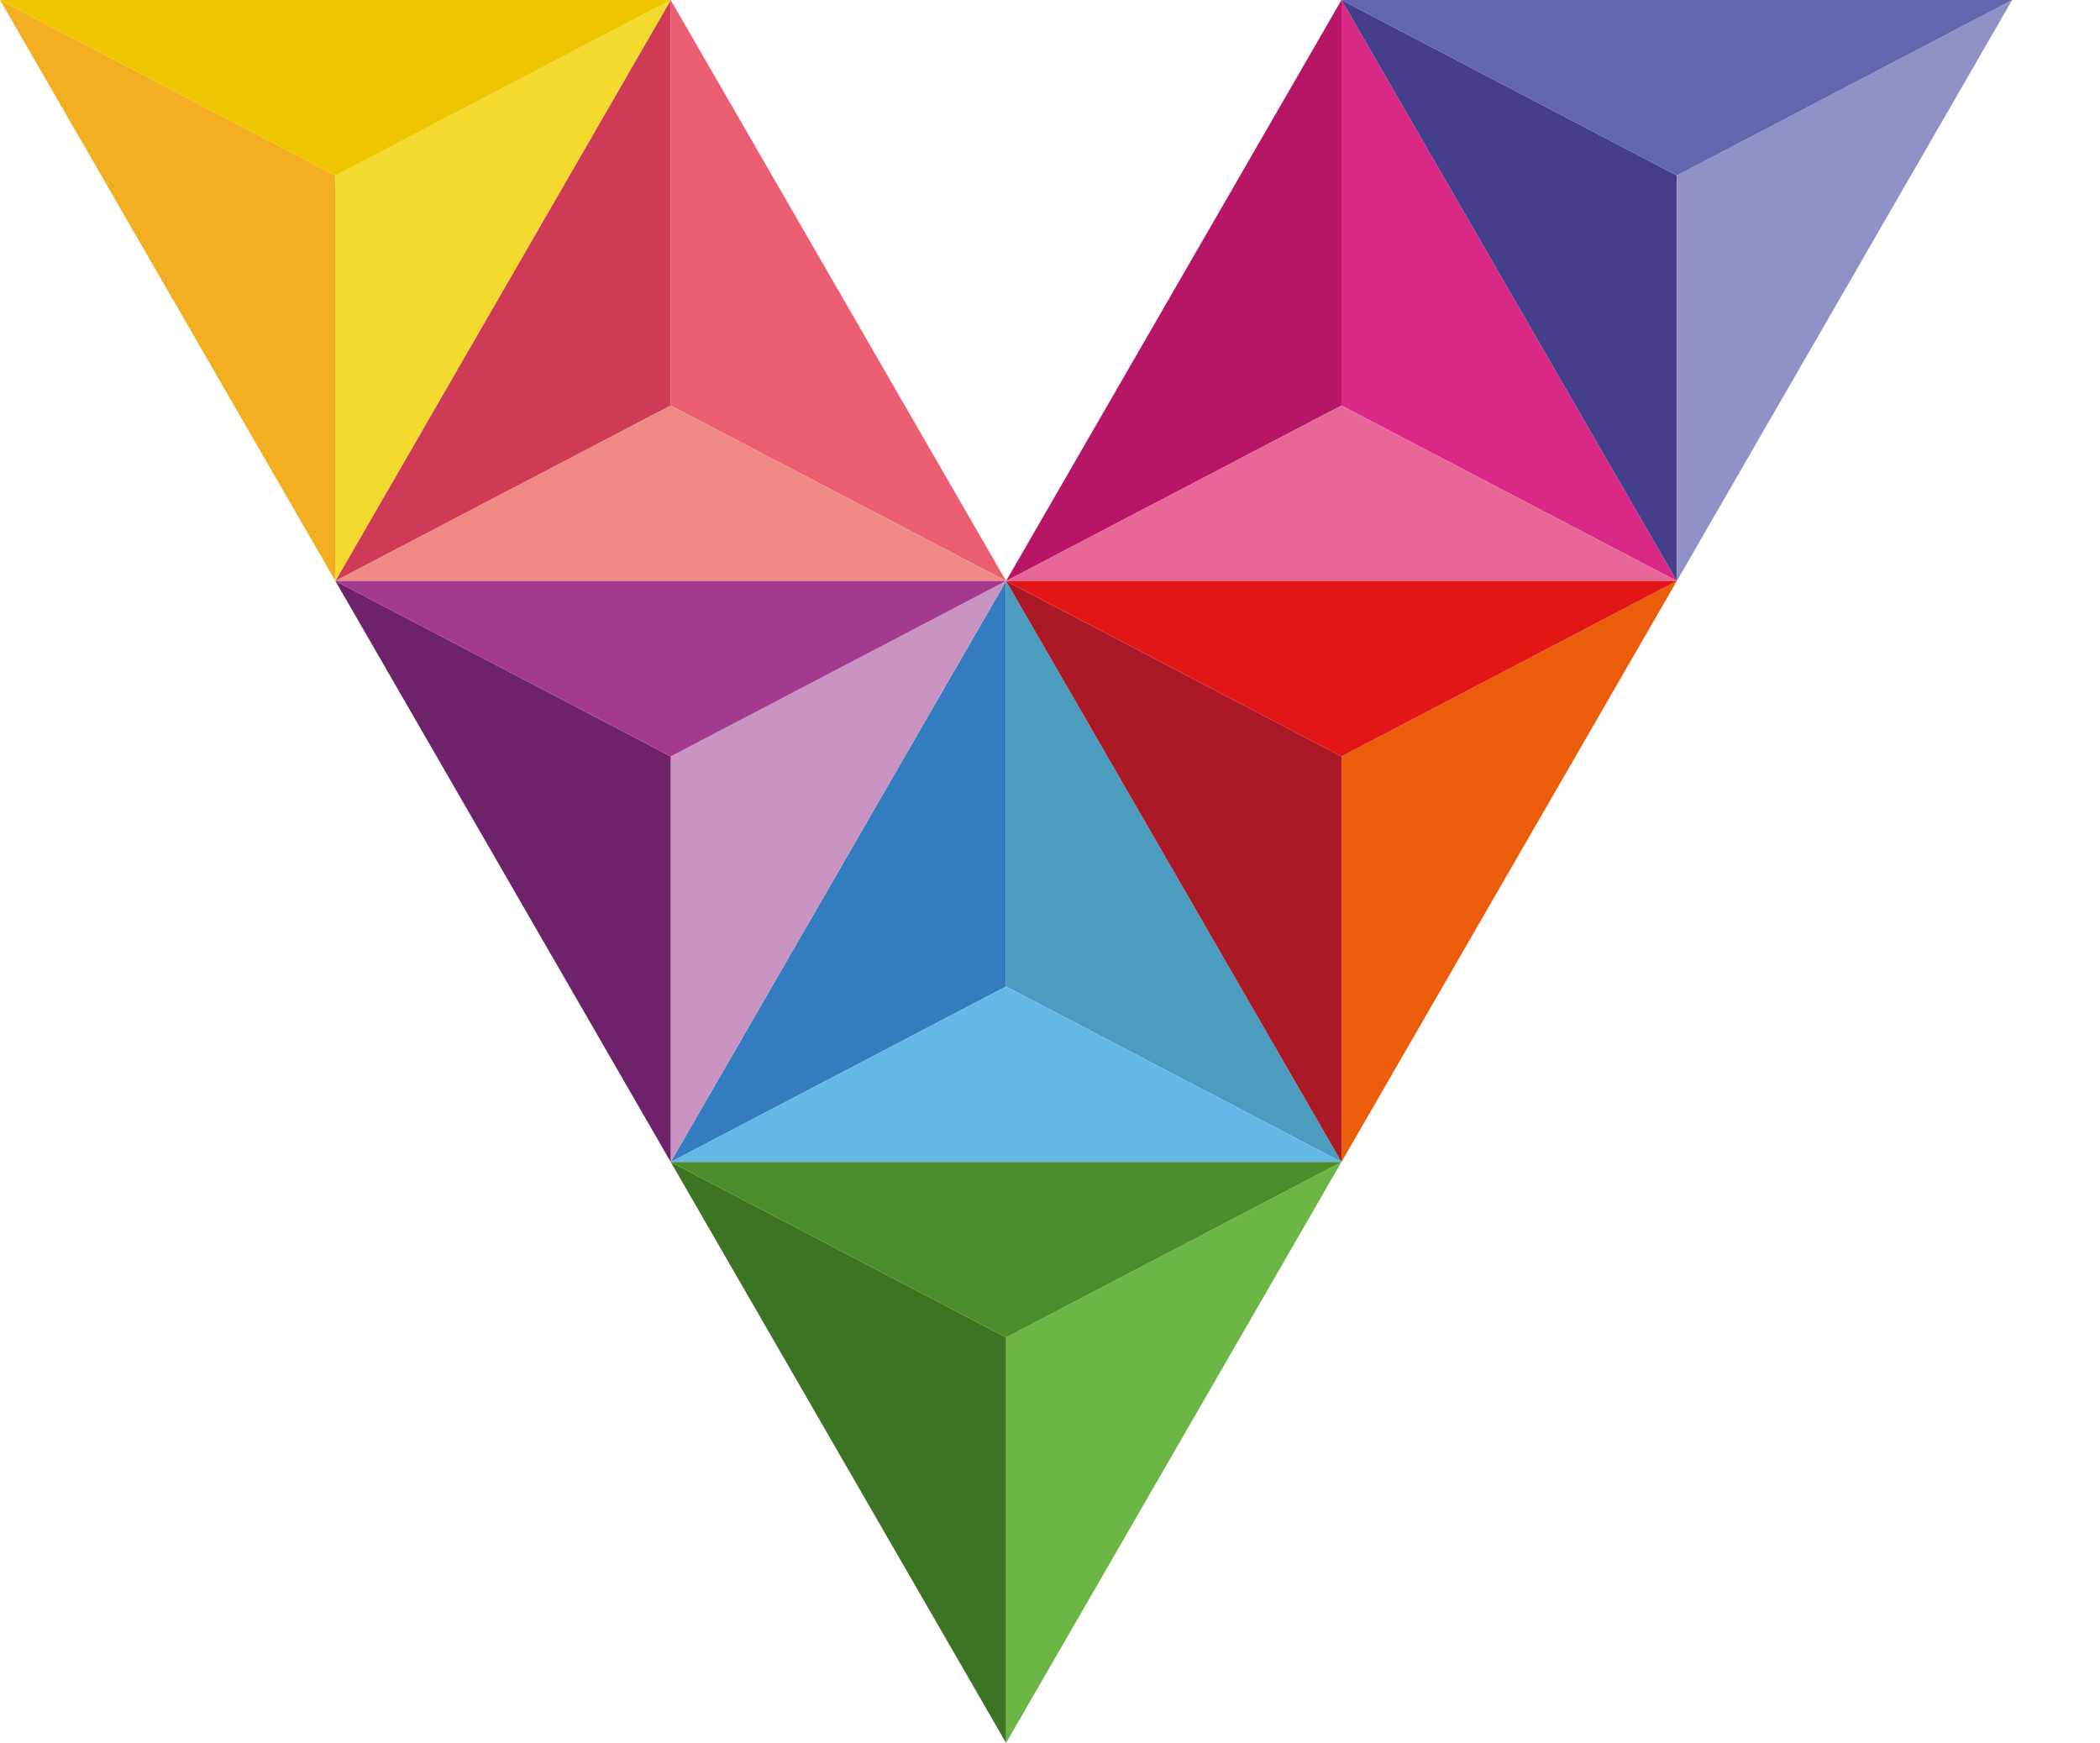
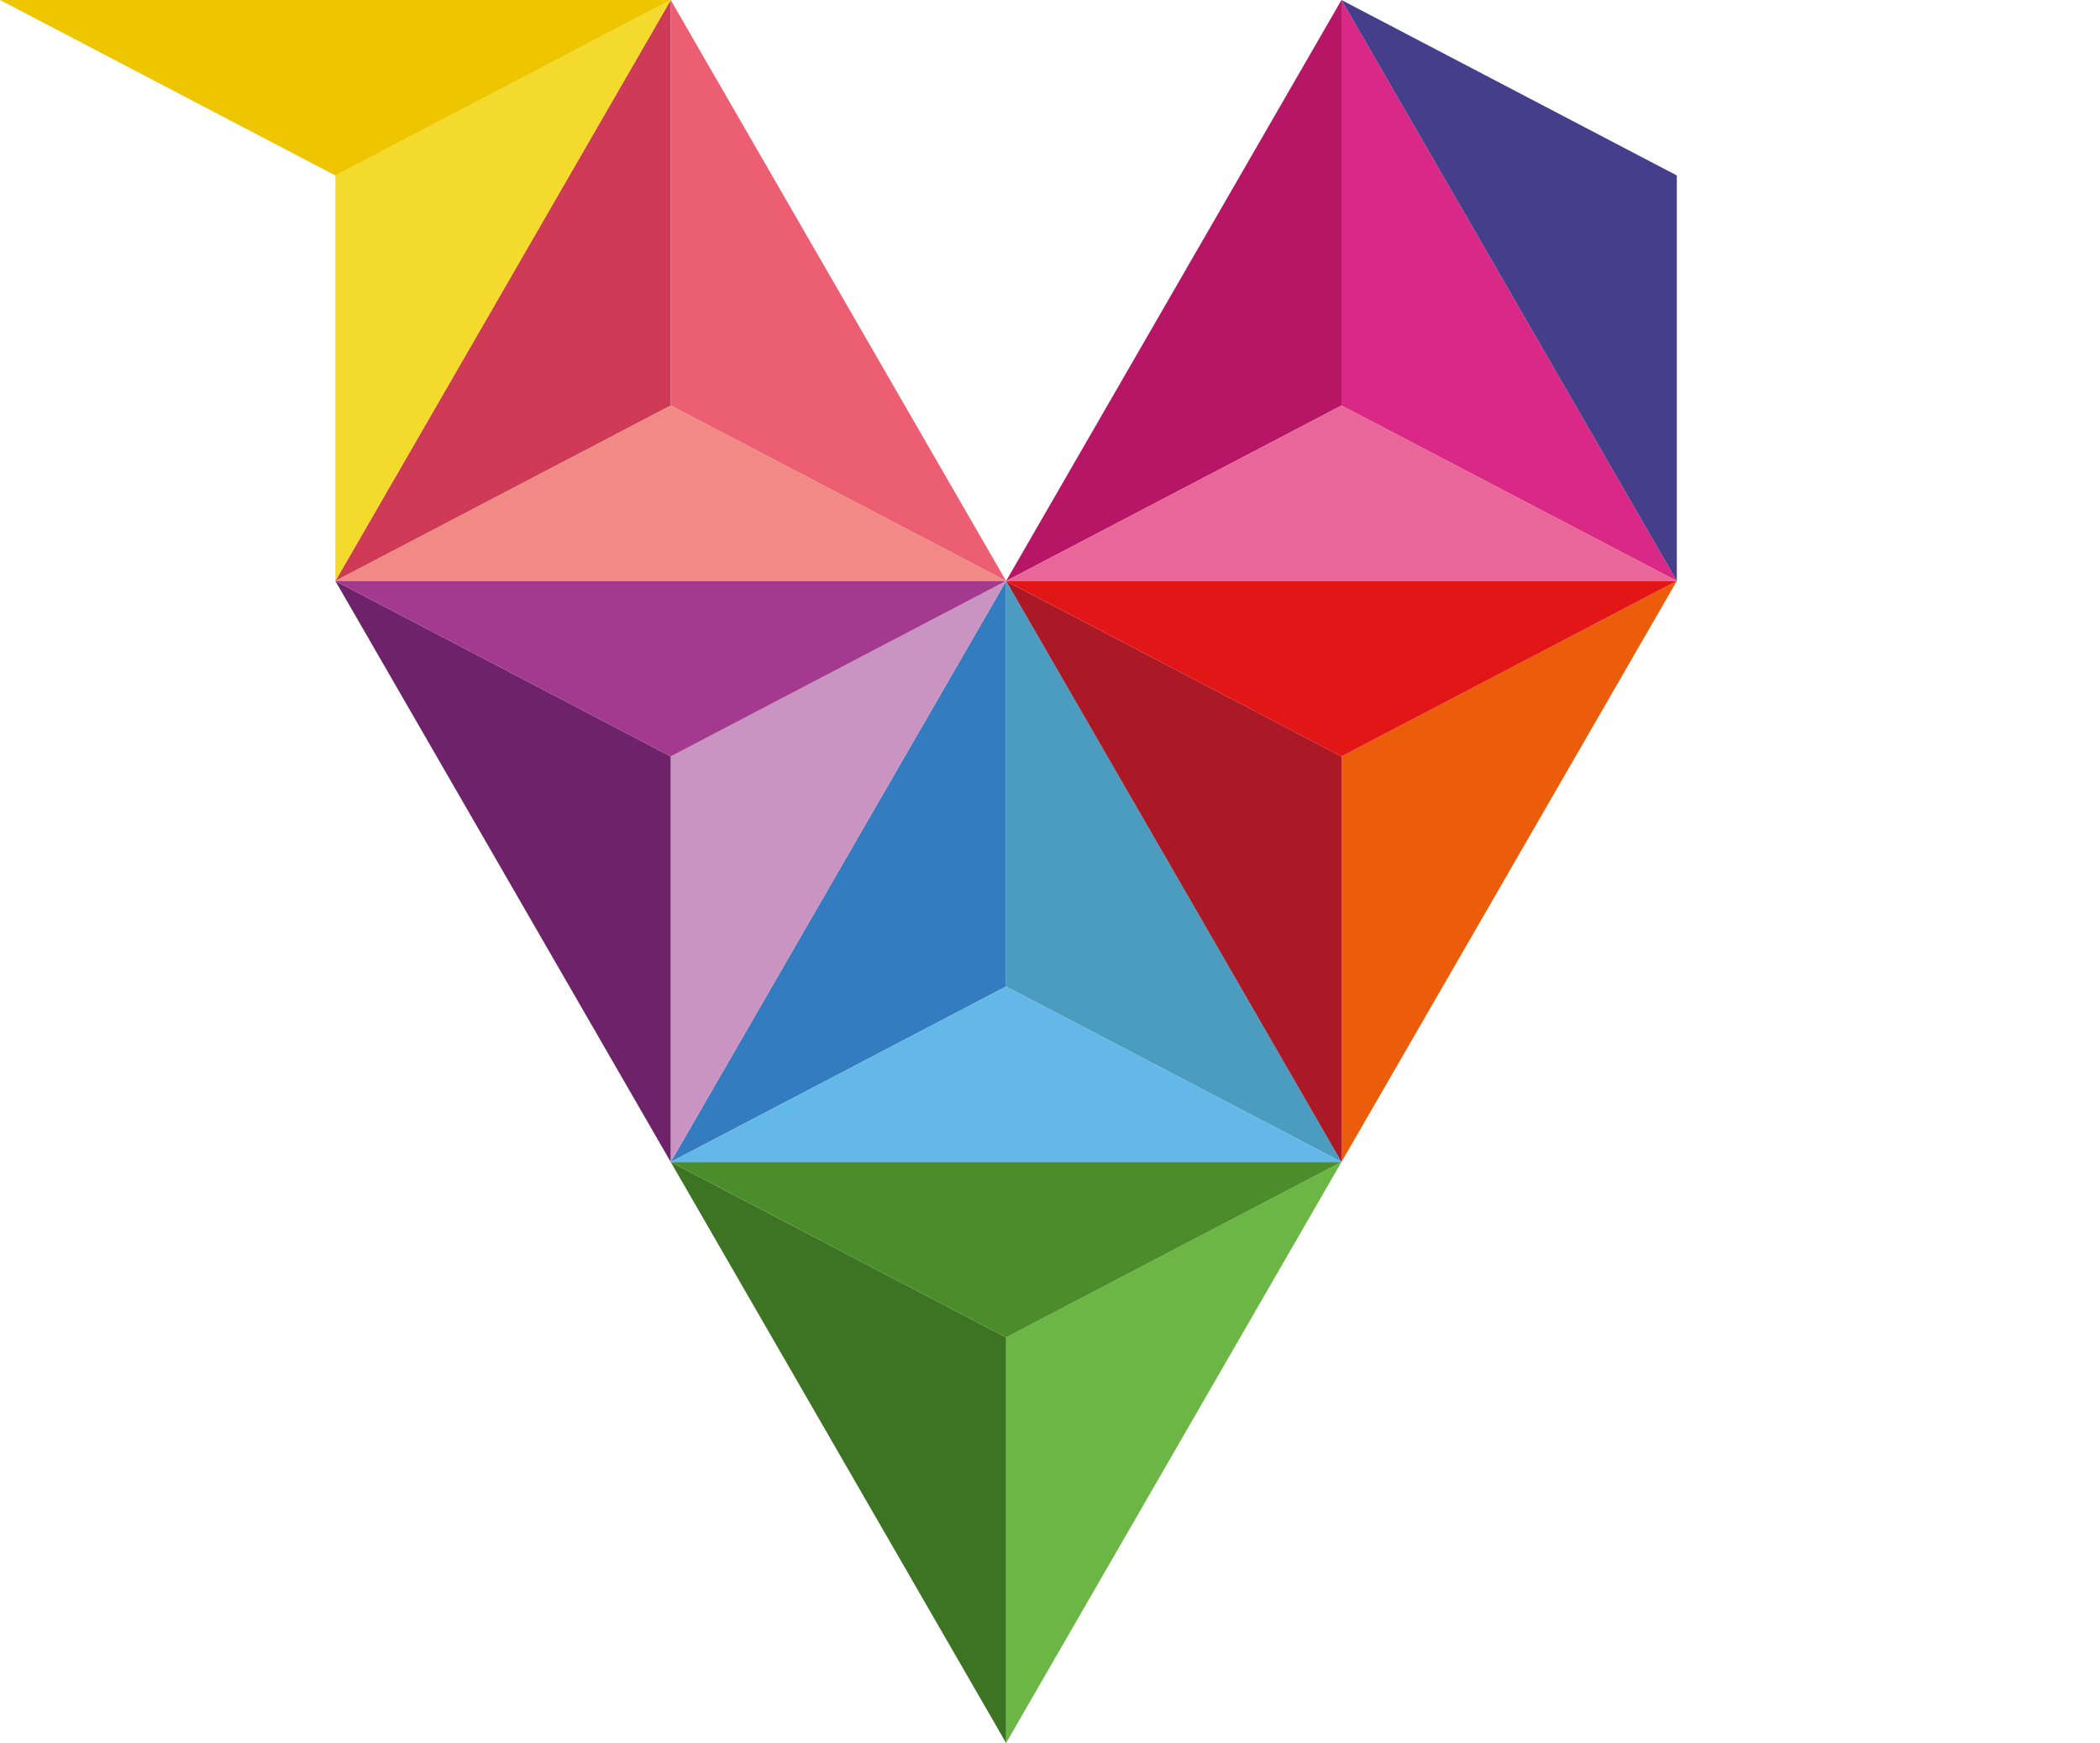
<svg xmlns="http://www.w3.org/2000/svg" width="89.268" height="74.092" viewBox="106.052 157.07 89.268 74.092">
  <path d="M58.299 250.485c.263 0 .494.09.693.271a.868.868 0 01.299.669c0 .181-.052.36-.157.542l-5.924 10.021c-.189.314-.473.473-.851.473a.925.925 0 01-.852-.487l-5.924-10.007a1.071 1.071 0 01-.158-.542c0-.266.1-.488.299-.669s.431-.271.693-.271c.347 0 .614.168.803.505l5.138 8.97 5.138-8.97c.189-.337.457-.505.803-.505m32.876 1.599a.909.909 0 01-.67.275H79.476v3.151h11.029c.262 0 .486.093.67.276.184.184.276.407.276.67s-.092.486-.276.67a.913.913 0 01-.67.276H79.476v3.15h11.029c.262 0 .486.093.67.276.184.184.276.407.276.67s-.092.486-.276.67a.913.913 0 01-.67.276H78.531a.916.916 0 01-.67-.276.912.912 0 01-.276-.67v-10.084c0-.262.092-.485.276-.67a.91.91 0 01.67-.275h11.975c.262 0 .486.092.67.275a.913.913 0 01.276.67.922.922 0 01-.277.67m20.459 3.427h8.509c.441 0 .814-.152 1.118-.457a1.52 1.52 0 00.458-1.119c0-.441-.152-.813-.458-1.118a1.519 1.519 0 00-1.118-.458h-8.509v3.152zm11.708 5.325c.189.222.284.431.284.631 0 .262-.1.493-.3.692-.2.2-.431.3-.693.3-.263 0-.499-.121-.709-.362l-4.112-4.696h-6.177v4.11a.916.916 0 01-.276.672.913.913 0 01-.67.276.912.912 0 01-.67-.276.912.912 0 01-.276-.67v-10.098c0-.263.092-.486.276-.67a.912.912 0 01.67-.276h9.454c.956 0 1.772.338 2.45 1.016s1.017 1.495 1.017 2.45c0 .915-.32 1.711-.961 2.388-.642.678-1.414 1.037-2.316 1.079l3.009 3.434zm32.152 1.332a.91.91 0 01-.67.276.91.91 0 01-.67-.276.913.913 0 01-.277-.67v-8.036l-4.396 3.687a.986.986 0 01-.647.252.986.986 0 01-.646-.252l-4.396-3.687v8.036a.912.912 0 01-.276.67.908.908 0 01-.67.276.913.913 0 01-.67-.276.912.912 0 01-.276-.67v-10.084a.87.87 0 01.292-.654.958.958 0 011.3-.039l5.341 4.49 5.342-4.49a.92.92 0 01.599-.236 1 1 0 01.692.268c.2.179.301.399.301.662v10.084a.907.907 0 01-.273.669m22.097-2.67c.988.703 2.122 1.055 3.404 1.055s2.417-.352 3.404-1.055c1.103-.789 1.654-1.802 1.654-3.041 0-1.229-.551-2.243-1.654-3.041-.987-.703-2.122-1.056-3.404-1.056s-2.416.354-3.404 1.056c-1.102.787-1.653 1.802-1.653 3.041 0 1.229.552 2.241 1.653 3.041m-1.322-7.406c1.364-1.081 2.94-1.623 4.726-1.623s3.36.542 4.728 1.623c1.47 1.166 2.205 2.621 2.205 4.365s-.735 3.198-2.205 4.364c-1.365 1.082-2.941 1.623-4.728 1.623s-3.361-.541-4.726-1.623c-1.472-1.166-2.207-2.62-2.207-4.364s.735-3.199 2.207-4.365m41.912-.678c0-.262.091-.485.274-.67s.407-.275.67-.275c.262 0 .485.091.67.275a.911.911 0 01.274.67v10.021c0 .284-.091.522-.274.717a.922.922 0 01-.701.292c-.209 0-.415-.085-.616-.252l-10.383-8.73v8.036a.908.908 0 01-.276.669c-.184.185-.407.276-.67.276s-.485-.093-.669-.276a.909.909 0 01-.277-.67V251.4c0-.254.096-.472.285-.655a.906.906 0 01.66-.276c.242 0 .458.079.646.236l10.384 8.76v-8.051h.003zm33.758.67a.907.907 0 01-.668.275h-5.043v9.14c0 .263-.092.486-.275.67s-.408.276-.67.276a.916.916 0 01-.67-.276.919.919 0 01-.275-.67v-9.14h-5.043a.908.908 0 01-.668-.275c-.186-.185-.276-.408-.276-.67s.093-.485.276-.67a.904.904 0 01.668-.275h11.977c.262 0 .484.091.67.275a.911.911 0 01.274.67.926.926 0 01-.277.67" />
  <path fill="#EC5F73" d="M134.563 157.07v17.239l14.257 7.458z" />
  <path fill="#CF3A56" d="M134.563 157.07l-14.255 24.697 14.255-7.458z" />
  <path fill="#F18984" d="M134.563 174.309l14.256 7.457h-28.511z" />
  <path fill="#F3DA2D" d="M120.308 164.527c1.773-.927 3.547-1.854 5.319-2.782l8.937-4.675-2.2 3.811-8.493 14.714-2.233 3.869-1.33 2.303v-17.24z" />
-   <path fill="#F4AE21" d="M106.052 157.07l14.256 24.697v-17.238z" />
  <path fill="#EEC600" d="M106.052 157.07l14.256 7.459 14.255-7.459z" />
  <path fill="#337CC0" d="M148.819 181.767l-14.256 24.697 14.256-7.459z" />
  <path fill="#4C9CBF" d="M148.819 199.006l14.257 7.458-14.257-24.697z" />
  <path fill="#63B8E8" d="M148.819 199.006l-14.256 7.458h28.513z" />
  <path fill="#C994C2" d="M134.563 206.464l14.256-24.697-14.256 7.457z" />
  <path fill="#6D2269" d="M134.563 189.225l-14.255-7.459 14.255 24.698z" />
  <path fill="#A43A8D" d="M134.563 189.225l14.256-7.459h-28.511z" />
-   <path fill="#DA2887" d="M163.076 157.07v17.239l14.256 7.458z" />
+   <path fill="#DA2887" d="M163.076 157.07v17.239l14.256 7.458" />
  <path fill="#B71666" d="M163.076 157.07l-14.257 24.697 14.257-7.458z" />
  <path fill="#E96698" d="M163.076 174.309l14.256 7.457h-28.513z" />
  <path fill="#443E8B" d="M177.332 181.767v-17.238l-14.256-7.459z" />
-   <path fill="#9091C7" d="M191.587 157.07l-14.255 7.459v17.238z" />
-   <path fill="#6466AD" d="M163.076 157.07l14.256 7.459 14.255-7.459z" />
  <path fill="#AC1926" d="M163.076 206.464l-14.257-24.697 14.257 7.457z" />
  <path fill="#EB5D0B" d="M163.076 189.225l14.256-7.459-14.256 24.698z" />
  <path fill="#E21617" d="M163.076 189.225l-14.257-7.459h28.513z" />
  <path fill="#6BB644" d="M148.819 231.161l14.257-24.697-14.257 7.458z" />
  <path fill="#3D7423" d="M148.819 213.922l-14.256-7.458 14.256 24.697z" />
  <path fill="#4B8D2B" d="M148.819 213.922l14.257-7.458h-28.513z" />
</svg>